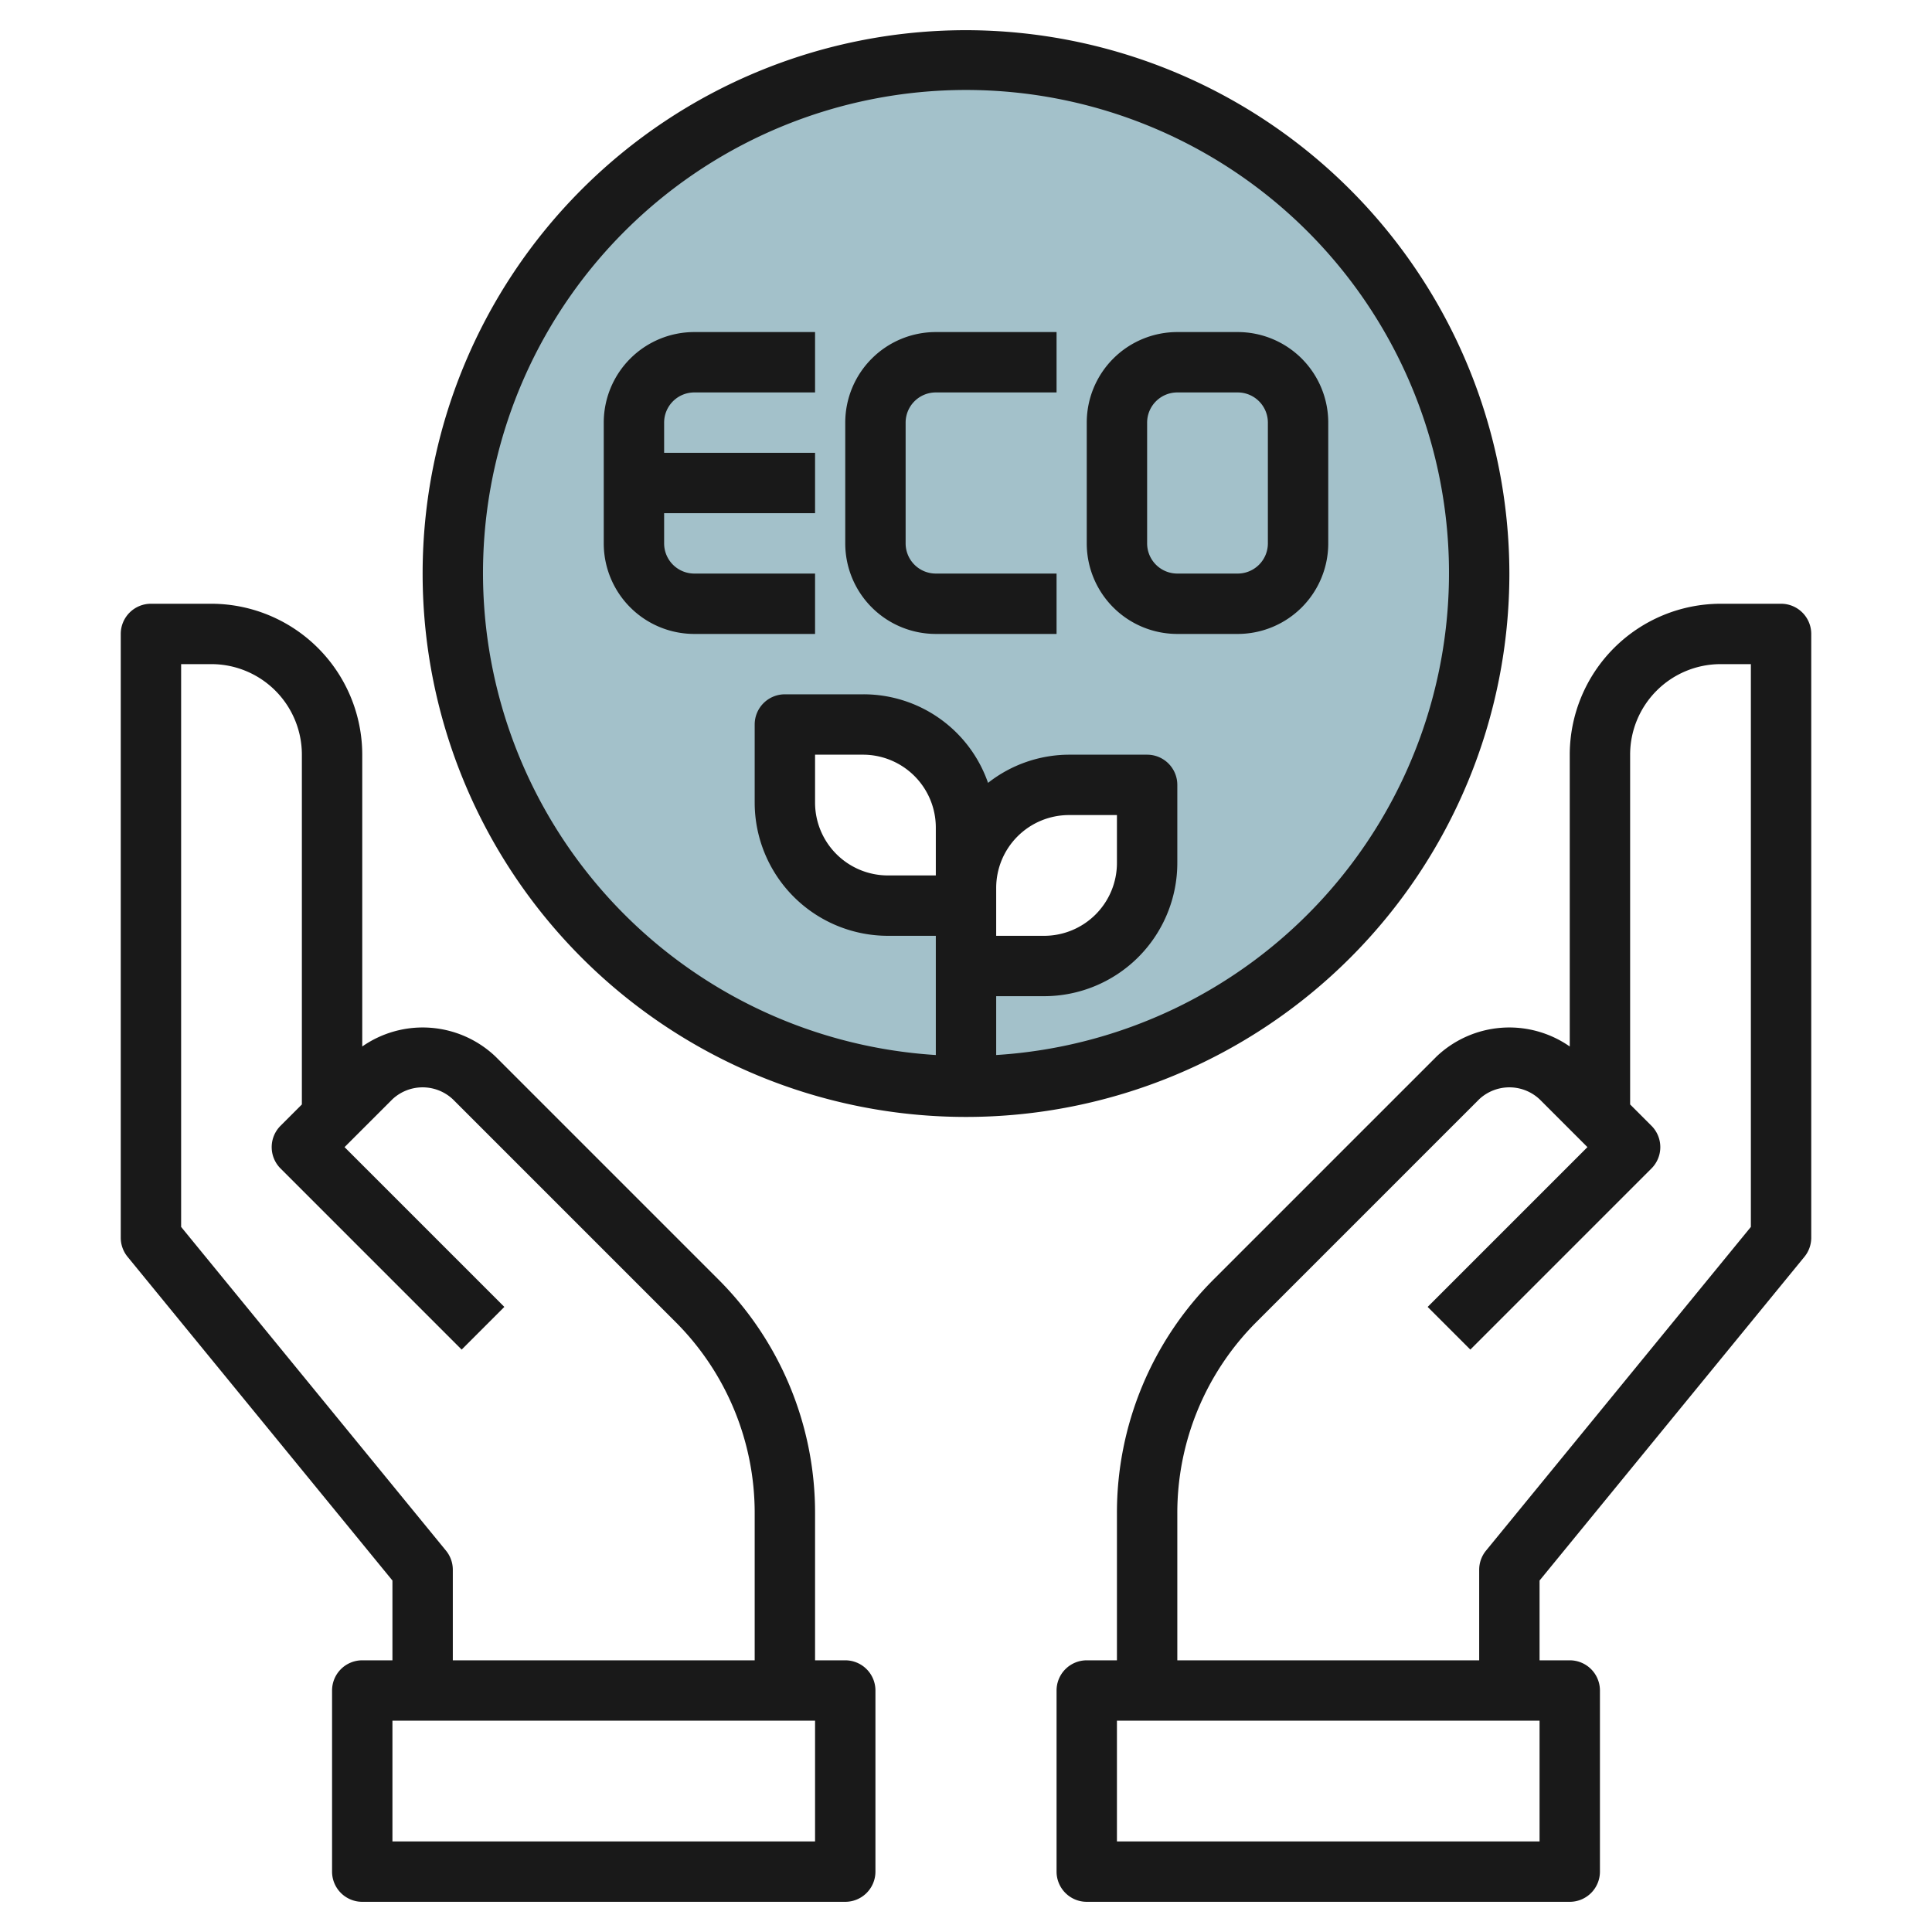
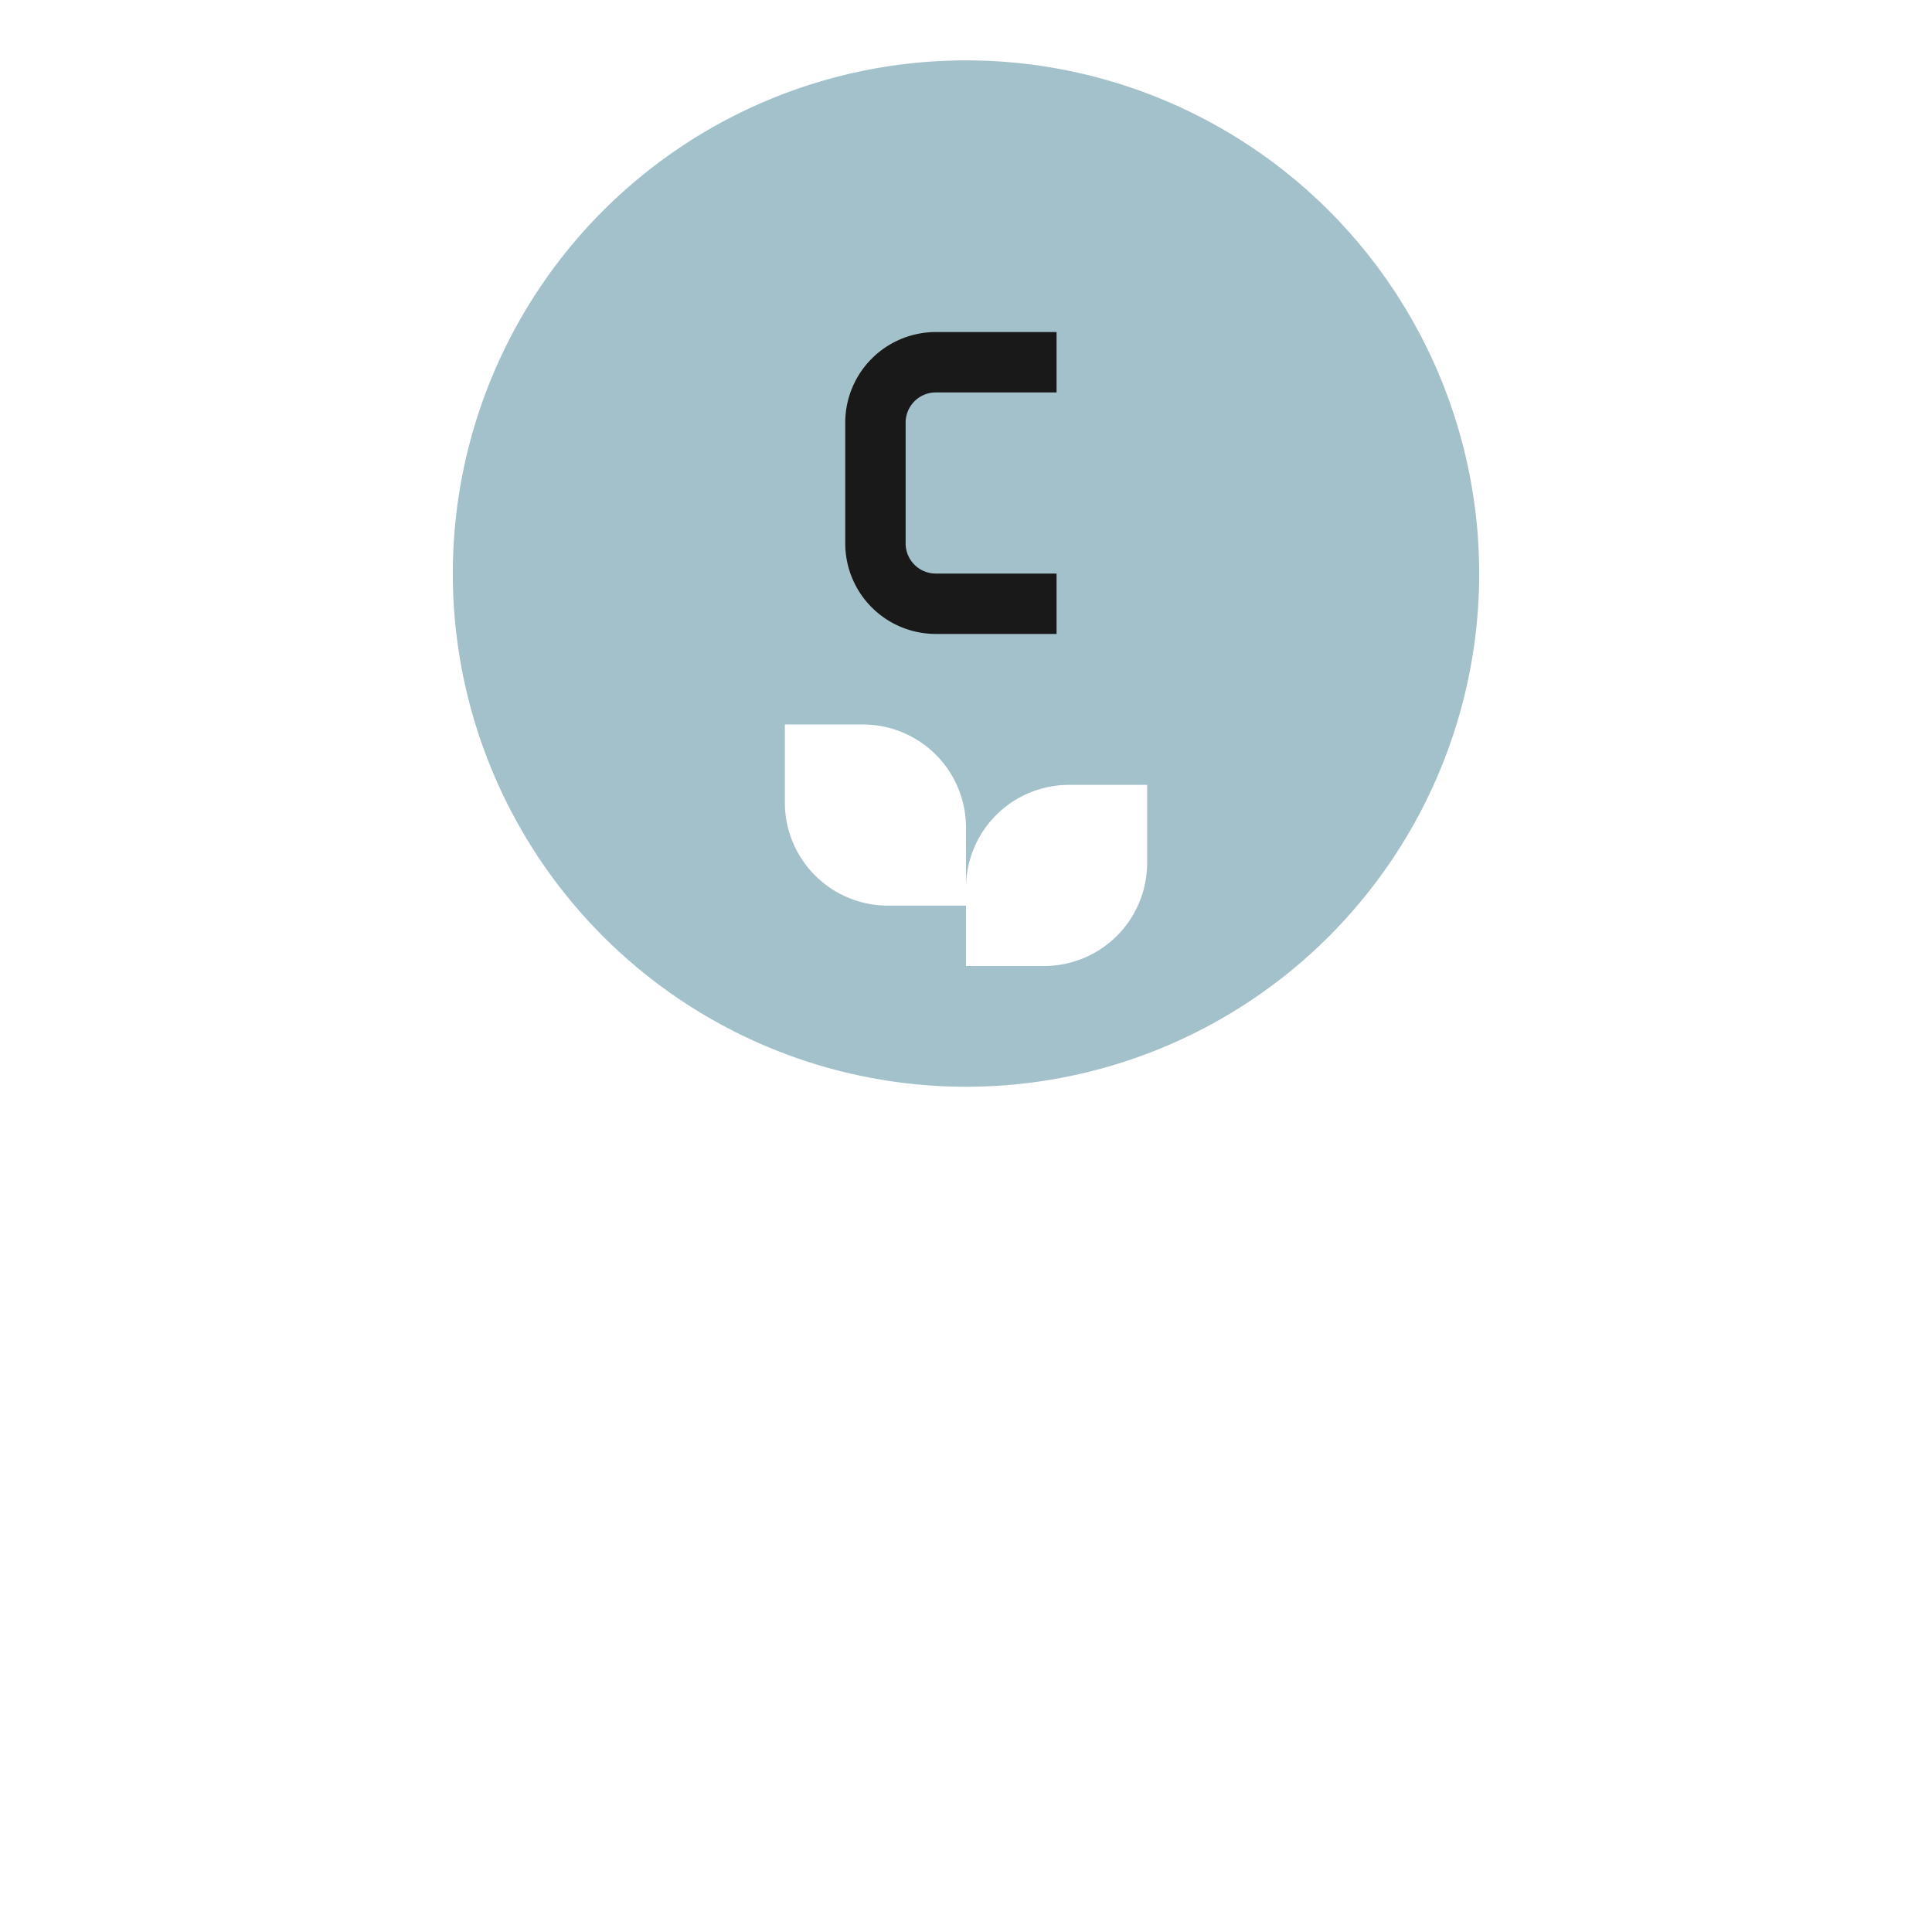
<svg xmlns="http://www.w3.org/2000/svg" id="Layer_3" height="512" viewBox="0 0 64 64" width="512" data-name="Layer 3">
  <path d="m32 2a17 17 0 1 0 17 17 17 17 0 0 0 -17-17zm6 26.586a3.414 3.414 0 0 1 -3.414 3.414h-2.586v-2h-2.586a3.414 3.414 0 0 1 -3.414-3.414v-2.586h2.586a3.414 3.414 0 0 1 3.414 3.414v2a3.414 3.414 0 0 1 3.414-3.414h2.586z" fill="#a3c1ca" />
  <g fill="#191919">
-     <path d="m59.774 41.633a1 1 0 0 0 .226-.633v-20a1 1 0 0 0 -1-1h-2a5.006 5.006 0 0 0 -5 5v9.666a3.5 3.5 0 0 0 -4.414.334l-7.364 7.364a10.927 10.927 0 0 0 -3.222 7.778v4.858h-1a1 1 0 0 0 -1 1v6a1 1 0 0 0 1 1h16a1 1 0 0 0 1-1v-6a1 1 0 0 0 -1-1h-1v-2.643zm-8.774 19.367h-14v-4h14zm-12-6v-4.858a8.941 8.941 0 0 1 2.636-6.364l7.364-7.364a1.465 1.465 0 0 1 2 0l1.586 1.586-5.293 5.293 1.414 1.414 6-6a1 1 0 0 0 0-1.414l-.707-.707v-11.586a3 3 0 0 1 3-3h1v18.643l-8.774 10.724a1 1 0 0 0 -.226.633v3z" />
-     <path d="m7 20h-2a1 1 0 0 0 -1 1v20a1 1 0 0 0 .226.633l8.774 10.724v2.643h-1a1 1 0 0 0 -1 1v6a1 1 0 0 0 1 1h16a1 1 0 0 0 1-1v-6a1 1 0 0 0 -1-1h-1v-4.858a10.927 10.927 0 0 0 -3.222-7.778l-7.364-7.364a3.5 3.5 0 0 0 -4.414-.334v-9.666a5.006 5.006 0 0 0 -5-5zm20 41h-14v-4h14zm-12-24.586 7.364 7.364a8.941 8.941 0 0 1 2.636 6.364v4.858h-10v-3a1 1 0 0 0 -.226-.633l-8.774-10.724v-18.643h1a3 3 0 0 1 3 3v11.586l-.707.707a1 1 0 0 0 0 1.414l6 6 1.414-1.414-5.293-5.293 1.586-1.586a1.465 1.465 0 0 1 2 0z" />
-     <path d="m20 14v4a3 3 0 0 0 3 3h4v-2h-4a1 1 0 0 1 -1-1v-1h5v-2h-5v-1a1 1 0 0 1 1-1h4v-2h-4a3 3 0 0 0 -3 3z" />
    <path d="m28 14v4a3 3 0 0 0 3 3h4v-2h-4a1 1 0 0 1 -1-1v-4a1 1 0 0 1 1-1h4v-2h-4a3 3 0 0 0 -3 3z" />
-     <path d="m41 11h-2a3 3 0 0 0 -3 3v4a3 3 0 0 0 3 3h2a3 3 0 0 0 3-3v-4a3 3 0 0 0 -3-3zm1 7a1 1 0 0 1 -1 1h-2a1 1 0 0 1 -1-1v-4a1 1 0 0 1 1-1h2a1 1 0 0 1 1 1z" />
-     <path d="m32 1a18 18 0 1 0 18 18 18.021 18.021 0 0 0 -18-18zm1 28.414a2.414 2.414 0 0 1 2.414-2.414h1.586v1.586a2.414 2.414 0 0 1 -2.414 2.414h-1.586zm-2-.414h-1.586a2.414 2.414 0 0 1 -2.414-2.414v-1.586h1.586a2.414 2.414 0 0 1 2.414 2.414zm2 5.949v-1.949h1.586a4.415 4.415 0 0 0 4.414-4.414v-2.586a1 1 0 0 0 -1-1h-2.586a4.363 4.363 0 0 0 -2.684.934 4.366 4.366 0 0 0 -4.144-2.934h-2.586a1 1 0 0 0 -1 1v2.586a4.415 4.415 0 0 0 4.414 4.414h1.586v3.949a16 16 0 1 1 2 0z" />
  </g>
</svg>